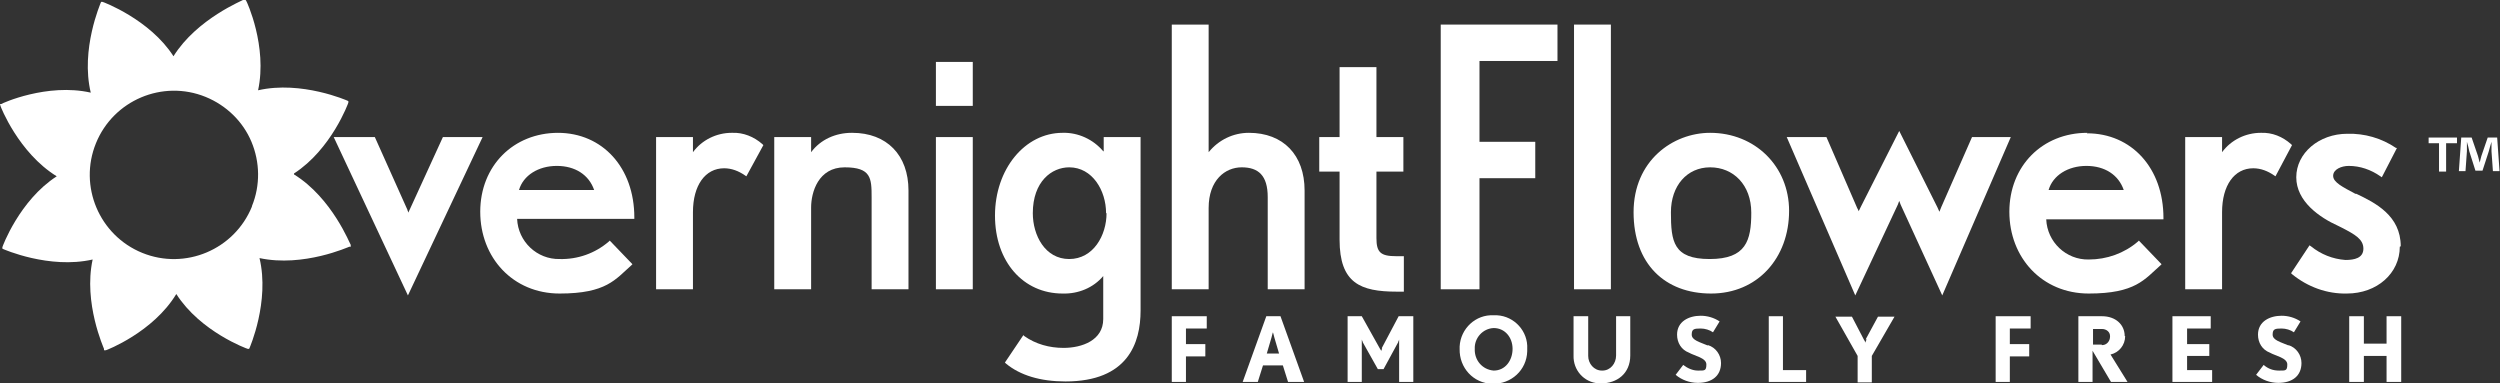
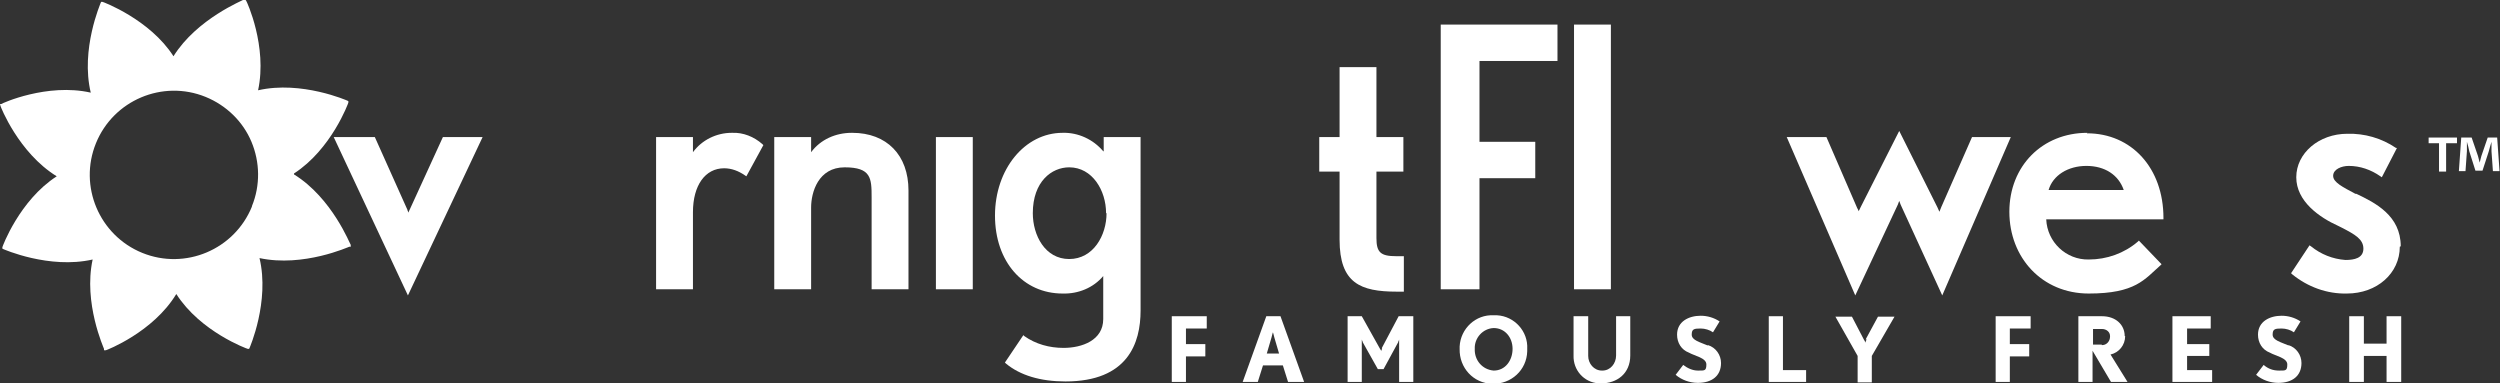
<svg xmlns="http://www.w3.org/2000/svg" id="Layer_1" version="1.1" viewBox="0 0 528.9 81.1">
  <rect x="0" y="0" width="528.9" height="81.1" fill="#333333" stroke="none" />
  <defs>
    <style>
      .st0 {
        fill: #fff;
      }
    </style>
  </defs>
  <g id="Layer_2">
    <g id="Layer_1-2">
      <path class="st0" d="M93.7,29l-7,15.3c-.1.2-.2.4-.3.7,0-.2-.2-.4-.2-.6l-6.9-15.4h-8.7l15.7,33.5,15.8-33.5h-8.3Z" />
-       <path class="st0" d="M118.1,28.1c-9.5,0-16.5,7-16.5,16.7s6.9,17.3,16.8,17.3,11.8-3,15.2-6l.2-.2-4.8-5-.2.2c-2.9,2.5-6.6,3.8-10.4,3.7-4.8.1-8.8-3.7-9-8.5h24.8v-.3c0-10.5-6.7-17.9-16.2-17.9ZM109.8,40.2c.9-3.1,4.1-5.1,8-5.1s6.8,1.9,7.9,5.1h-15.9Z" />
      <path class="st0" d="M154.8,28.1c-3.2,0-6.3,1.5-8.2,4.1v-3.2h-7.8v32.2h7.8v-16.3c0-5.7,2.6-9.3,6.6-9.3,1.6,0,3.1.6,4.4,1.5l.3.2,3.6-6.6-.2-.2c-1.8-1.6-4.1-2.5-6.4-2.4Z" />
      <path class="st0" d="M180.2,28.1c-3.4,0-6.6,1.4-8.6,4.1v-3.2h-7.8v32.2h7.8v-17.3c0-3.2,1.5-8.5,7.1-8.5s5.7,2.3,5.7,6.3v19.5h7.8v-20.9c0-7.5-4.6-12.2-11.9-12.2Z" />
-       <rect class="st0" x="198" y="13.1" width="7.8" height="9.3" />
      <rect class="st0" x="198" y="29" width="7.8" height="32.2" />
      <path class="st0" d="M233.4,32c-2.1-2.5-5.3-4-8.6-3.9-8,0-14.3,7.7-14.3,17.5s6,16.5,14.3,16.5c3.3.1,6.5-1.2,8.6-3.7v9.1c0,4.5-4.5,6.1-8.4,6.1-3,0-5.9-.8-8.3-2.5l-.2-.2-3.9,5.8.2.2c3,2.5,7.3,3.8,12.6,3.8,13.2,0,15.9-8.1,15.9-15V29h-7.8v3ZM234.1,45.1c0,4.7-2.8,9.7-7.9,9.7s-7.7-5-7.7-9.7c0-6.7,4-9.7,7.7-9.7,4.9,0,7.8,4.9,7.8,9.7h0Z" />
-       <path class="st0" d="M264.2,28.1c-3.3,0-6.4,1.5-8.5,4.1V5.2h-7.8v56h7.8v-17.2c0-5.9,3.5-8.6,7-8.6s5.5,1.7,5.5,6.3v19.5h7.8v-20.9c0-7.5-4.5-12.2-11.8-12.2Z" />
      <path class="st0" d="M295.5,61.7c.3,0,1.2,0,1.2,0h.3v-7.5h-.3s-.9,0-1.3,0c-3.3,0-4.2-.8-4.2-3.8v-14.1h5.7v-7.3h-5.7v-14.8h-7.8v14.8h-4.3v7.3h4.3v14.4c0,9.2,4.4,11,12.1,11Z" />
      <rect class="st0" x="333" y="5.2" width="7.8" height="56" />
-       <path class="st0" d="M361.8,28.1c-7.9,0-16.2,5.9-16.2,16.8s6.6,17.2,16.4,17.2,16.5-7.5,16.5-17.5c0-9.4-7.2-16.5-16.7-16.5ZM353.5,44.9c0-5.6,3.4-9.5,8.3-9.5s8.7,3.7,8.7,9.6-1.1,9.8-8.8,9.8-8.2-3.7-8.2-9.9Z" />
      <path class="st0" d="M417.2,29l-6.5,14.8c-.1.3-.3.7-.4,1-.1-.3-.3-.6-.4-.9l-8.1-16.2-8.2,16.2c-.1.3-.3.6-.4.8,0-.2-.2-.5-.3-.7l-6.5-15h-8.4l14.5,33.5,9-19.2c.1-.3.2-.5.3-.8.1.3.2.5.3.8l8.8,19.2,14.5-33.5h-8.3Z" />
      <path class="st0" d="M441.6,28.1c-9.5,0-16.5,7-16.5,16.7s6.9,17.3,16.8,17.3,11.8-3,15.2-6l.2-.2-4.8-5-.2.2c-2.9,2.5-6.6,3.8-10.4,3.8-4.8.1-8.8-3.7-9-8.5h24.8v-.3c0-10.5-6.7-17.9-16.2-17.9ZM433.4,40.2c.9-3.1,4.1-5.1,8-5.1s6.8,1.9,7.9,5.1h-15.9Z" />
-       <path class="st0" d="M481.4,37.3l3.5-6.6-.2-.2c-1.8-1.6-4-2.5-6.4-2.4-3.2,0-6.3,1.5-8.2,4.1v-3.2h-7.8v32.2h7.8v-16.3c0-5.7,2.6-9.3,6.6-9.3,1.6,0,3.1.6,4.4,1.5l.3.2Z" />
      <path class="st0" d="M507.9,52.1c0-6.5-5.4-9.2-9.4-11.1h-.2c-2.6-1.4-4.7-2.4-4.7-3.8s1.8-2.1,3.3-2.1c2.4,0,4.7.8,6.7,2.2l.3.2,3.2-6.2h-.2c-3.1-2.1-6.7-3.1-10.3-3-6,0-10.8,4.1-10.8,9.2s4.9,8.5,8.9,10.3l.8.4c2.7,1.4,4.5,2.4,4.5,4.4s-1.9,2.4-3.8,2.4c-2.7-.2-5.2-1.2-7.3-2.9l-.3-.2-3.9,5.9.2.2c3.3,2.7,7.4,4.2,11.6,4.1,6.4,0,11.2-4.3,11.2-9.9Z" />
      <polygon class="st0" points="247.9 80.8 250.9 80.8 250.9 75.4 255 75.4 255 72.8 250.9 72.8 250.9 69.5 255.3 69.5 255.3 66.9 247.9 66.9 247.9 80.8" />
      <path class="st0" d="M267.9,66.9l-5,13.9h3.2l1.1-3.5h4.2l1.1,3.5h3.4l-5-13.9h-2.9ZM268,74.8l1-3.4c.1-.5.3-1.1.3-1.1,0,0,.2.6.3,1.1l1,3.4h-2.6Z" />
      <path class="st0" d="M292.4,73.7c0,.2-.2.4-.2.6,0-.2-.2-.4-.3-.6l-3.8-6.8h-3v13.9h3v-8c0-.3,0-.7,0-1,0,.2.2.4.2.6l3.2,5.7h1.2l3.1-5.7c0-.2.2-.4.2-.6,0,.3,0,.7,0,1v8h3v-13.9h-3.1l-3.6,6.8Z" />
      <path class="st0" d="M316,66.7c-3.8-.2-7,2.8-7.2,6.6,0,.2,0,.3,0,.5-.1,4,2.9,7.3,6.9,7.4,4,.1,7.3-2.9,7.4-6.9,0-.2,0-.4,0-.5.2-3.7-2.7-6.9-6.4-7.1-.2,0-.5,0-.7,0ZM316,78.4c-2.4-.2-4.1-2.2-4-4.6-.1-2.3,1.7-4.3,4-4.4,2.4,0,4,2,4,4.4s-1.5,4.6-4,4.6Z" />
      <path class="st0" d="M341.9,75.2c0,1.7-1.2,3.2-2.9,3.2,0,0,0,0-.1,0-1.7,0-2.9-1.5-2.9-3.1,0,0,0,0,0-.1v-8.3h-3.1v8.3c-.1,3.1,2.2,5.7,5.3,5.9.2,0,.4,0,.6,0,3.2,0,6.1-2,6.1-5.9v-8.3h-3v8.3Z" />
      <path class="st0" d="M361.3,73.1c-1.6-.7-3.4-1.1-3.4-2.3s.5-1.3,1.9-1.3c.9,0,1.9.3,2.6.8l1.4-2.3c-1.2-.8-2.6-1.2-4-1.2-2.5,0-5,1.2-5,4,0,1.7.9,3.2,2.5,3.8,1.2.7,3.7,1.1,3.7,2.5s-.4,1.3-1.8,1.3c-1.1,0-2.2-.5-3.1-1.2l-1.6,2.1c1.3,1.1,3,1.7,4.7,1.7,3,0,4.9-1.5,4.9-4.2,0-1.7-1.1-3.3-2.8-3.8Z" />
      <polygon class="st0" points="377.2 66.9 374.2 66.9 374.2 80.8 382.1 80.8 382.1 78.3 377.2 78.3 377.2 66.9" />
      <path class="st0" d="M394.9,71.8c-.1.2-.2.5-.3.7,0-.3-.2-.5-.3-.7l-2.5-4.8h-3.5l4.7,8.3v5.6h3v-5.6l4.8-8.3h-3.5l-2.6,4.8Z" />
      <polygon class="st0" points="422.2 80.8 425.2 80.8 425.2 75.4 429.3 75.4 429.3 72.8 425.2 72.8 425.2 69.5 429.6 69.5 429.6 66.9 422.2 66.9 422.2 80.8" />
      <path class="st0" d="M449.5,71.1c0-2.4-1.9-4.2-4.8-4.2h-5v13.9h3v-6.6l3.9,6.6h3.5l-3.6-5.8c1.8-.4,3.1-2,3.1-3.9ZM444.7,72.9h-1.9v-3.3h1.9c.9,0,1.7.6,1.7,1.5,0,0,0,0,0,.1,0,.9-.6,1.7-1.5,1.8,0,0-.2,0-.3,0Z" />
      <polygon class="st0" points="462.7 75.3 467.4 75.3 467.4 72.8 462.7 72.8 462.7 69.5 467.7 69.5 467.7 66.9 459.6 66.9 459.6 80.8 468 80.8 468 78.3 462.7 78.3 462.7 75.3" />
      <path class="st0" d="M484.2,73.1c-1.6-.7-3.4-1.1-3.4-2.3s.5-1.3,1.9-1.3c.9,0,1.9.3,2.6.8l1.4-2.3c-1.2-.8-2.6-1.2-4-1.2-2.5,0-5,1.2-5,4,0,1.7.9,3.2,2.5,3.8,1.2.7,3.7,1.1,3.7,2.5s-.4,1.3-1.8,1.3c-1.2,0-2.3-.4-3.2-1.2l-1.6,2.1c1.3,1.1,3,1.7,4.7,1.7,3,0,4.9-1.5,4.9-4.2,0-1.7-1.1-3.3-2.8-3.8Z" />
      <polygon class="st0" points="504.9 72.7 500.1 72.7 500.1 66.9 497 66.9 497 80.8 500.1 80.8 500.1 75.3 504.9 75.3 504.9 80.8 508 80.8 508 66.9 504.9 66.9 504.9 72.7" />
      <path class="st0" d="M62.2,36.7c7.9-5.1,11.5-14.9,11.5-15v-.3c0,0-.2-.1-.2-.1,0,0-9.7-4.3-18.9-2.2,2-9.3-2.4-18.8-2.5-18.9l-.2-.3h-.3c0,.1-9.9,4-14.9,12C31.7,4.1,21.8.4,21.7.4h-.3c0,0-.1.2-.1.2,0,.1-4.3,9.8-2.1,19C10,17.5.3,21.9.3,22h-.3c0,0,.1.4.1.4,0,.1,3.8,9.9,11.9,14.9C4.1,42.4.5,52.2.5,52.3v.3c0,0,.2.1.2.1,0,0,9.7,4.3,18.9,2.2-2,9.2,2.4,18.8,2.4,18.9v.3c.1,0,.4,0,.4,0,.1,0,10-3.8,14.9-11.9,5.1,8,15,11.6,15.1,11.6h.3c0,0,.1-.2.1-.2,0,0,4.3-9.8,2.1-19,9.3,2,18.9-2.4,19-2.4h.3c0-.1,0-.4,0-.4-.1,0-3.9-9.9-12-14.9ZM53.3,43.7c-3.7,9.1-14.1,13.5-23.2,9.8s-13.5-14.1-9.8-23.2c3.7-9.1,14.1-13.5,23.2-9.8,4.4,1.8,7.9,5.2,9.7,9.5,1.8,4.3,1.9,9.2.1,13.6h0Z" />
      <path class="st0" d="M528.3,29.1h-2l-1.2,3.5c-.2.5-.3,1.1-.5,1.8h0c-.2-.7-.3-1.3-.5-1.8l-1.2-3.5h-2.2l-.5,7.1h1.4l.3-4.2c0-.6,0-1.3,0-2h0c.2.6.4,1.5.5,2l1.3,4.1h1.5l1.3-4c.2-.7.4-1.5.6-2.1h0c0,.8,0,1.4,0,2l.3,4.2h1.4l-.5-7.1Z" />
      <polygon class="st0" points="513.8 30.3 516 30.3 516 36.3 517.5 36.3 517.5 30.3 519.8 30.3 519.8 29.1 513.8 29.1 513.8 30.3" />
      <polygon class="st0" points="304.8 61.2 313 61.2 313 37.7 324.8 37.7 324.8 30 313 30 313 12.9 329.5 12.9 329.5 5.2 304.8 5.2 304.8 61.2" />
    </g>
  </g>
</svg>